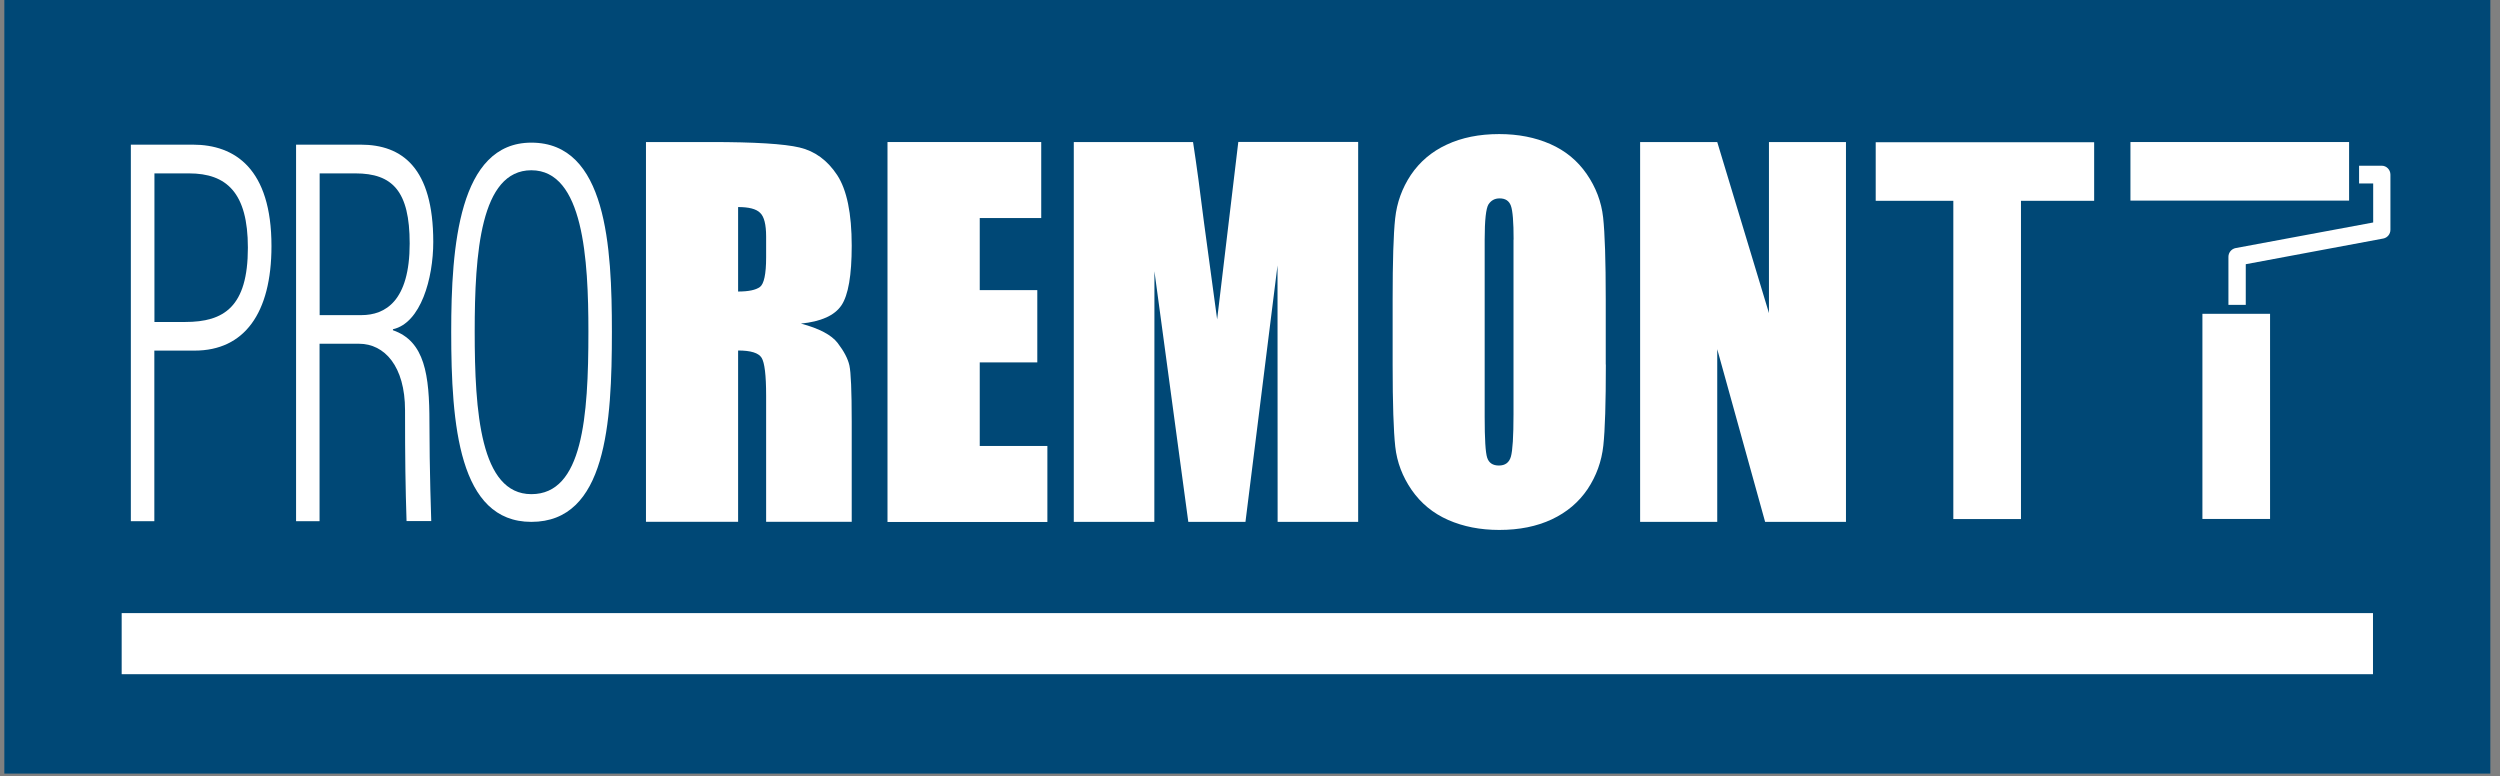
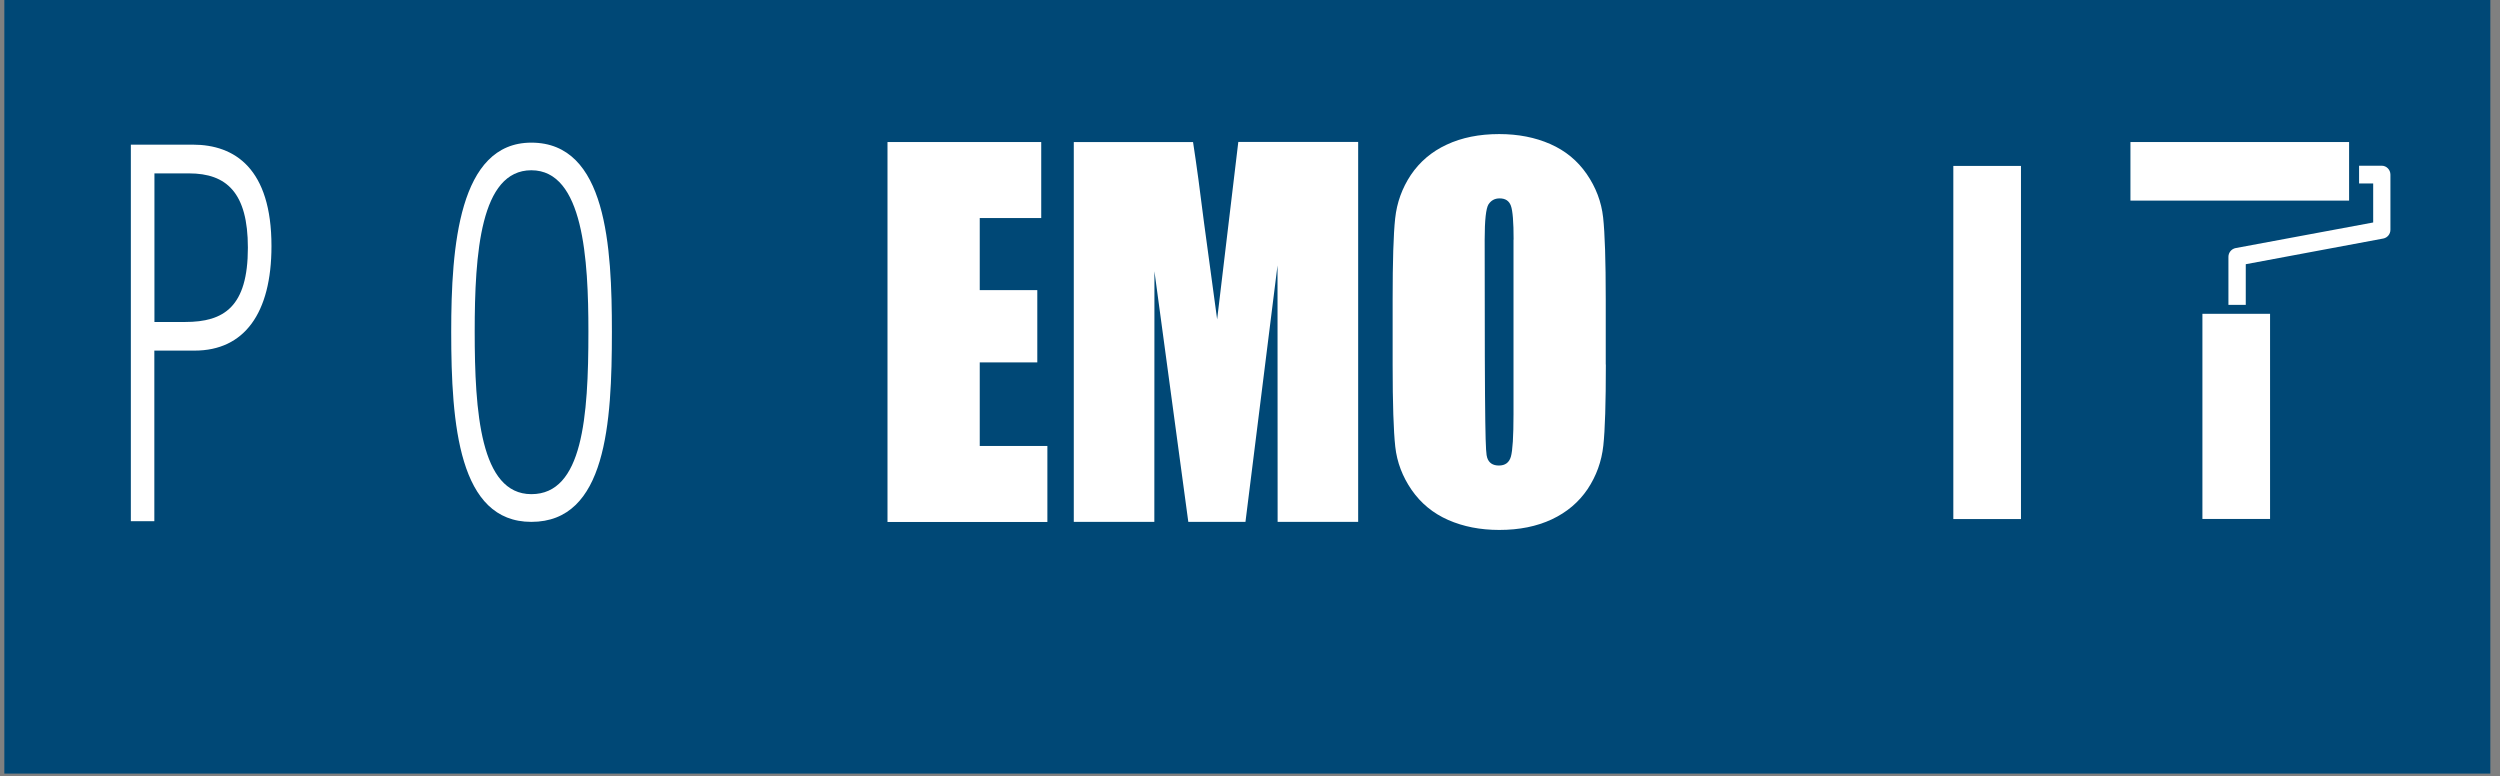
<svg xmlns="http://www.w3.org/2000/svg" width="248" height="77" viewBox="0 0 248 77" fill="none">
  <rect x="0" y="0" width="248" height="77" fill="#808080" stroke="none" />
  <path d="M247.04 -0.01H0.43V76.74H247.04V-0.01Z" fill="#004876" />
-   <path d="M235.4 60.82H12.07V66.88H235.4V60.82Z" fill="white" />
  <path d="M222.78 30.24V26.21L236.43 23.66C236.83 23.58 237.13 23.22 237.13 22.8V17.32C237.13 16.84 236.74 16.44 236.28 16.44H234.02V18.2H235.42V22.07L221.77 24.61C221.37 24.69 221.06 25.05 221.06 25.47V30.24H222.78Z" fill="white" />
  <path d="M225.19 31.13H218.48V51.48H225.19V31.13Z" fill="white" />
  <path d="M233.03 14.09H211.34V19.9H233.03V14.09Z" fill="white" />
  <path d="M200.48 16.46H193.77V51.49H200.48V16.46Z" fill="white" />
-   <path d="M207.74 14.11H186.07V19.92H207.74V14.11Z" fill="white" />
-   <path d="M64.08 14.09H70.55C74.86 14.09 77.79 14.27 79.31 14.63C80.84 14.99 82.08 15.9 83.05 17.37C84.01 18.84 84.49 21.17 84.49 24.38C84.49 27.31 84.15 29.28 83.47 30.29C82.79 31.3 81.45 31.9 79.45 32.1C81.26 32.58 82.48 33.22 83.1 34.03C83.72 34.84 84.11 35.58 84.26 36.25C84.41 36.92 84.49 38.78 84.49 41.82V51.76H76V39.24C76 37.22 75.85 35.97 75.55 35.49C75.25 35.01 74.48 34.77 73.22 34.77V51.76H64.08V14.09ZM73.22 20.54V28.92C74.25 28.92 74.97 28.77 75.38 28.47C75.79 28.17 76 27.19 76 25.53V23.46C76 22.27 75.8 21.48 75.4 21.11C75.01 20.72 74.28 20.54 73.22 20.54Z" fill="white" />
  <path d="M88.04 14.09H103.29V21.63H97.19V28.78H102.9V35.95H97.19V44.24H103.9V51.78H88.04V14.09Z" fill="white" />
  <path d="M134.73 14.09V51.77H126.74L126.73 26.33L123.55 51.77H117.88L114.52 26.91L114.51 51.77H106.52V14.09H118.35C118.7 16.36 119.06 19.03 119.44 22.1L120.74 31.68L122.84 14.08H134.73V14.09Z" fill="white" />
-   <path d="M159.3 36.16C159.3 39.95 159.22 42.63 159.05 44.2C158.88 45.77 158.36 47.21 157.49 48.52C156.61 49.82 155.43 50.82 153.94 51.52C152.45 52.22 150.71 52.57 148.73 52.57C146.85 52.57 145.16 52.24 143.66 51.58C142.16 50.92 140.96 49.93 140.04 48.61C139.13 47.29 138.58 45.86 138.41 44.31C138.24 42.76 138.15 40.04 138.15 36.16V29.71C138.15 25.93 138.23 23.24 138.4 21.67C138.57 20.09 139.09 18.66 139.96 17.35C140.84 16.05 142.02 15.04 143.51 14.35C145 13.65 146.74 13.3 148.72 13.3C150.6 13.3 152.29 13.63 153.79 14.29C155.29 14.95 156.49 15.94 157.4 17.26C158.31 18.58 158.86 20.02 159.03 21.57C159.2 23.12 159.29 25.84 159.29 29.72V36.16H159.3ZM150.15 23.77C150.15 22.02 150.06 20.9 149.88 20.41C149.7 19.92 149.33 19.68 148.76 19.68C148.28 19.68 147.92 19.88 147.66 20.27C147.41 20.67 147.28 21.83 147.28 23.77V41.36C147.28 43.55 147.36 44.9 147.53 45.41C147.7 45.92 148.08 46.18 148.69 46.18C149.31 46.18 149.71 45.89 149.88 45.3C150.05 44.71 150.14 43.31 150.14 41.09V23.77H150.15Z" fill="white" />
-   <path d="M183.12 14.09V51.77H175.1L170.35 34.64V51.77H162.7V14.09H170.35L175.48 31.06V14.09H183.12Z" fill="white" />
+   <path d="M159.3 36.16C159.3 39.95 159.22 42.63 159.05 44.2C158.88 45.77 158.36 47.21 157.49 48.52C156.61 49.82 155.43 50.82 153.94 51.52C152.45 52.22 150.71 52.57 148.73 52.57C146.85 52.57 145.16 52.24 143.66 51.58C142.16 50.92 140.96 49.93 140.04 48.61C139.13 47.29 138.58 45.86 138.41 44.31C138.24 42.76 138.15 40.04 138.15 36.16V29.71C138.15 25.93 138.23 23.24 138.4 21.67C138.57 20.09 139.09 18.66 139.96 17.35C140.84 16.05 142.02 15.04 143.51 14.35C145 13.65 146.74 13.3 148.72 13.3C150.6 13.3 152.29 13.63 153.79 14.29C155.29 14.95 156.49 15.94 157.4 17.26C158.31 18.58 158.86 20.02 159.03 21.57C159.2 23.12 159.29 25.84 159.29 29.72V36.16H159.3ZM150.15 23.77C150.15 22.02 150.06 20.9 149.88 20.41C149.7 19.92 149.33 19.68 148.76 19.68C148.28 19.68 147.92 19.88 147.66 20.27C147.41 20.67 147.28 21.83 147.28 23.77C147.28 43.55 147.36 44.9 147.53 45.41C147.7 45.92 148.08 46.18 148.69 46.18C149.31 46.18 149.71 45.89 149.88 45.3C150.05 44.71 150.14 43.31 150.14 41.09V23.77H150.15Z" fill="white" />
  <path d="M15.32 51.7H12.98V14.35H19.13C23.31 14.35 26.93 16.74 26.93 24.41C26.93 31.1 24.21 34.78 19.31 34.78H15.31V51.7H15.32ZM15.32 31.94H18.37C22.22 31.94 24.59 30.44 24.59 24.57C24.59 19.12 22.48 17.2 18.75 17.2H15.32V31.94Z" fill="white" />
-   <path d="M31.71 51.7H29.37V14.35H35.78C39.89 14.35 42.98 16.64 42.98 24C42.98 27.63 41.74 32.04 38.98 32.66V32.76C42.15 33.85 42.6 37.22 42.6 41.89C42.6 46.61 42.78 51.69 42.78 51.69H40.33C40.22 48.23 40.18 45.67 40.18 40.69C40.18 36.33 38.14 34.1 35.62 34.1H31.7V51.7H31.71ZM31.71 31.26H35.85C38.23 31.26 40.64 29.86 40.64 24.15C40.64 18.96 38.94 17.2 35.25 17.2H31.71V31.26Z" fill="white" />
  <path d="M44.76 32.91C44.76 24.48 45.51 14.15 52.71 14.15C60.18 14.15 60.7 24.48 60.7 32.91C60.7 41.99 60.14 51.77 52.71 51.77C45.51 51.77 44.76 42.14 44.76 32.91ZM58.37 32.91C58.37 25.72 57.88 16.89 52.71 16.89C47.66 16.89 47.09 25.12 47.09 32.91C47.09 40.84 47.65 49.02 52.71 49.02C57.8 49.03 58.37 41.39 58.37 32.91Z" fill="white" />
</svg>